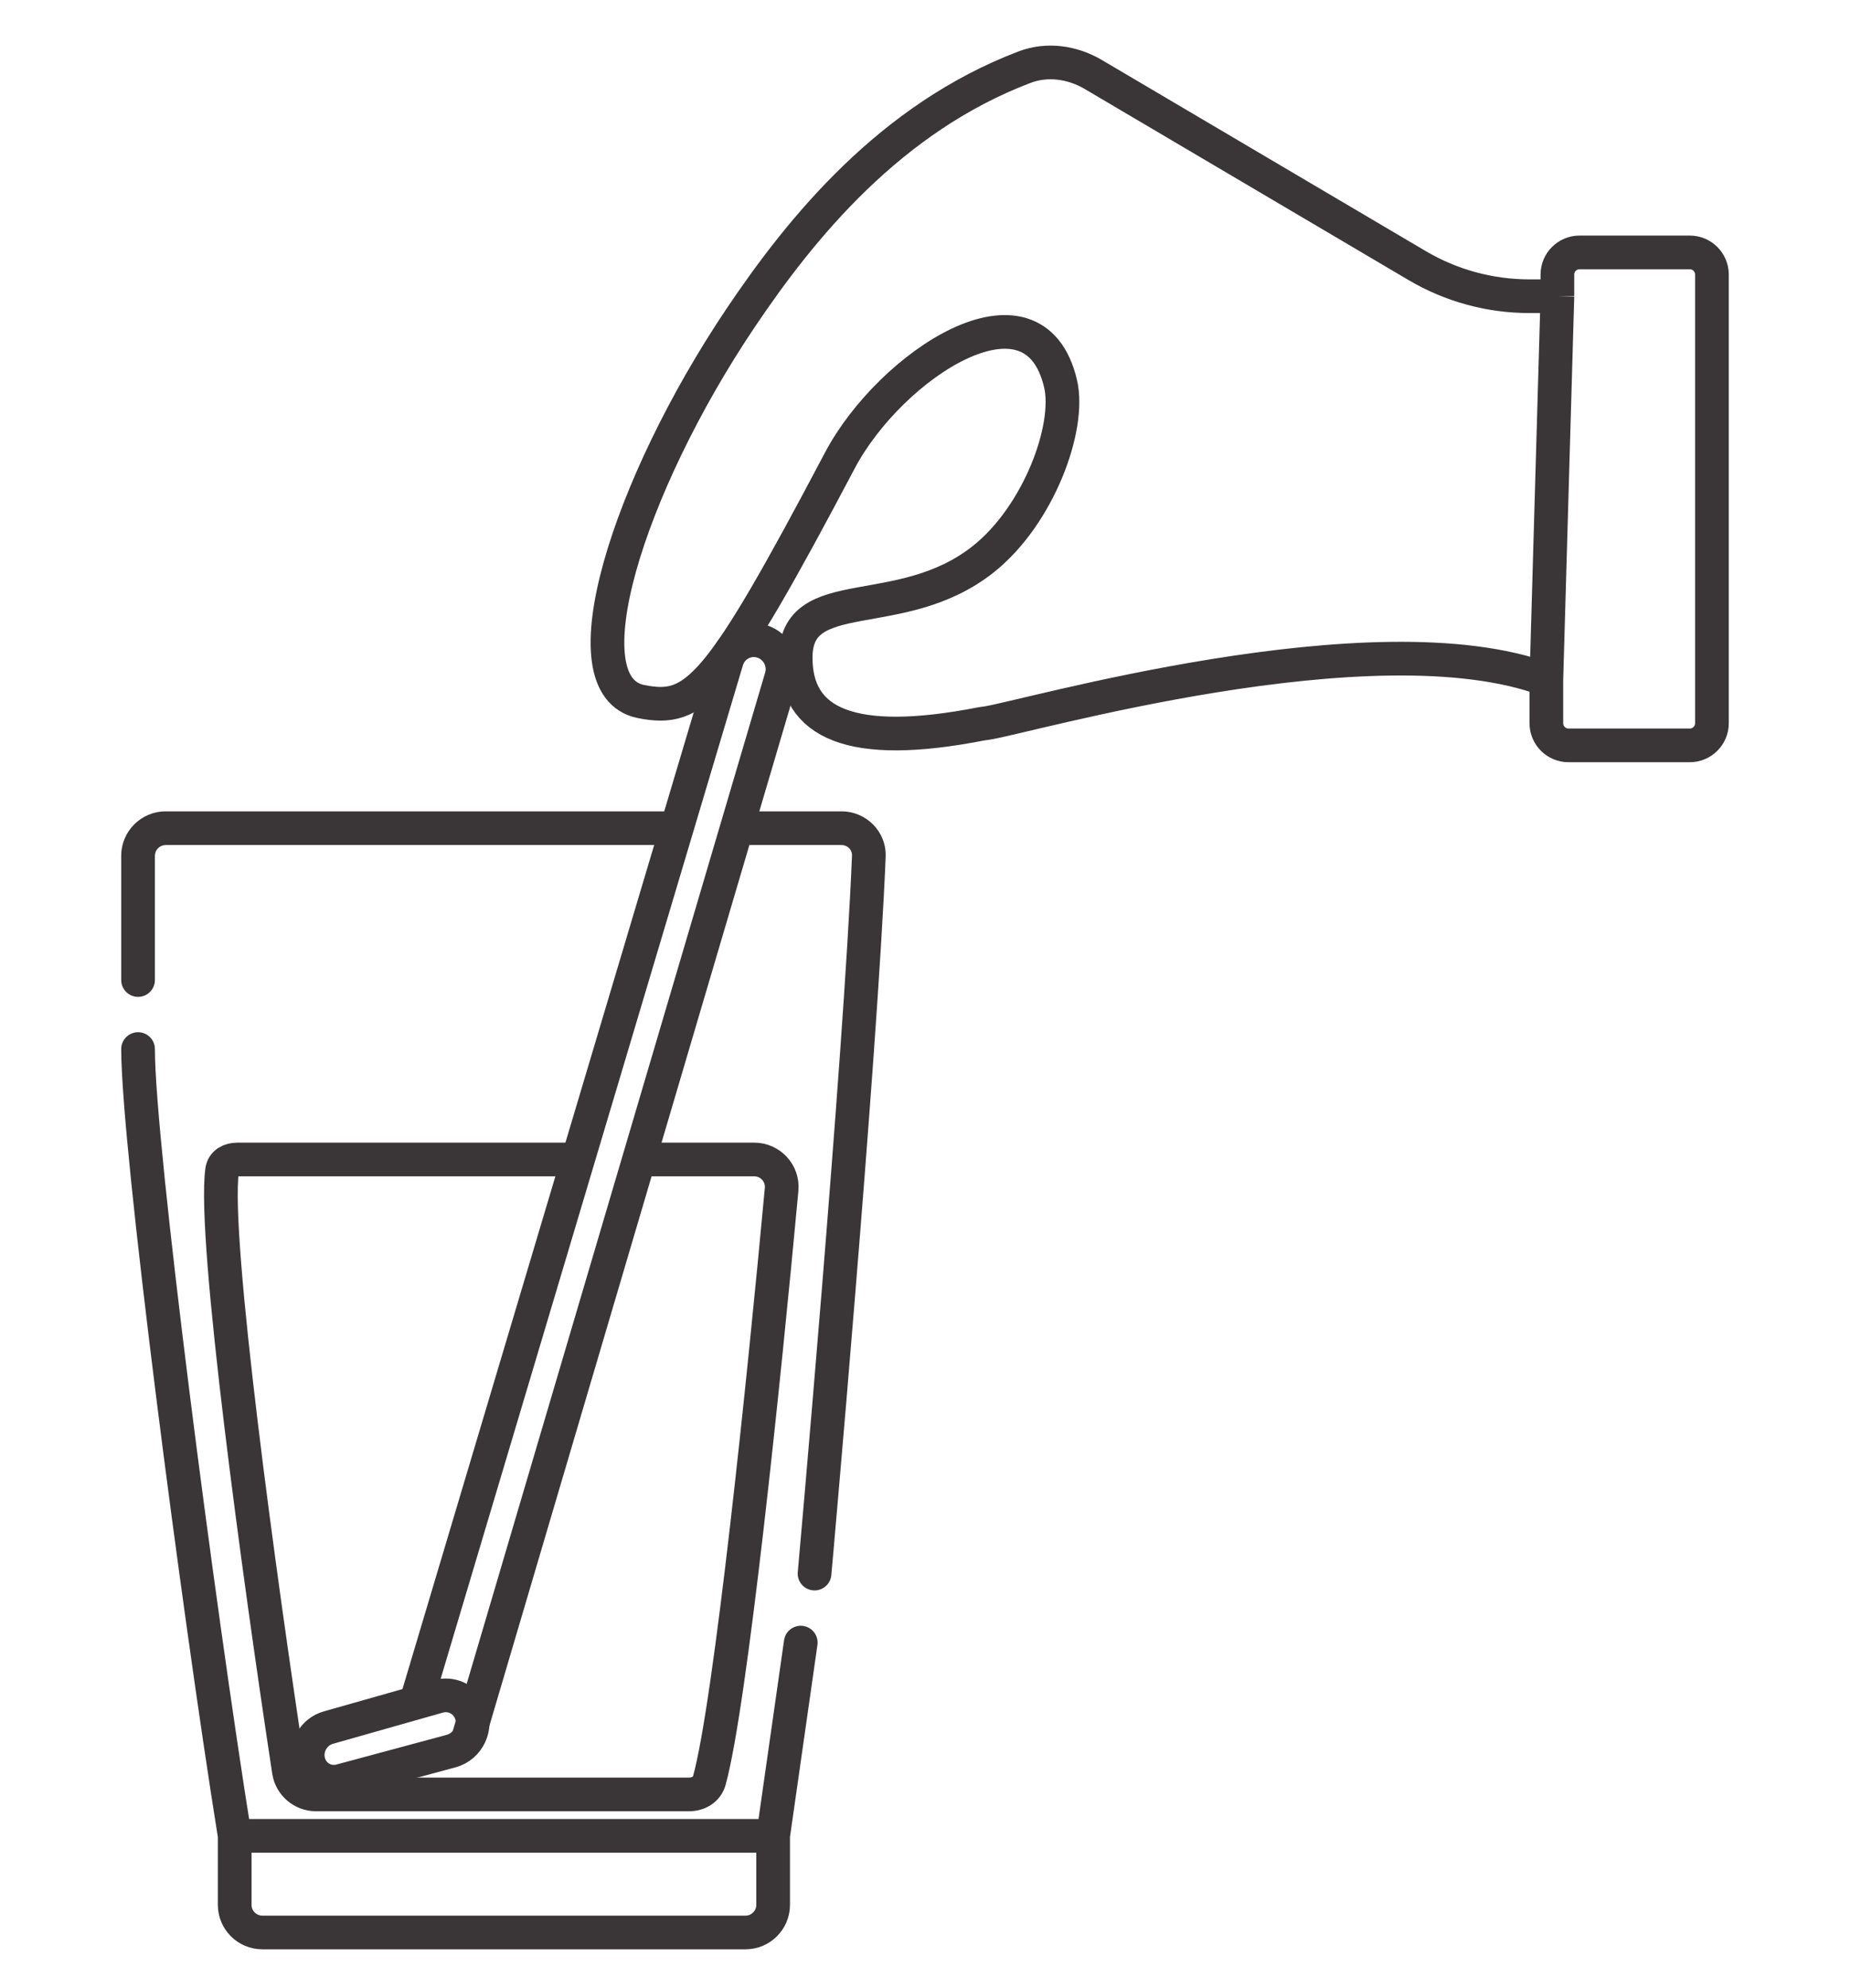
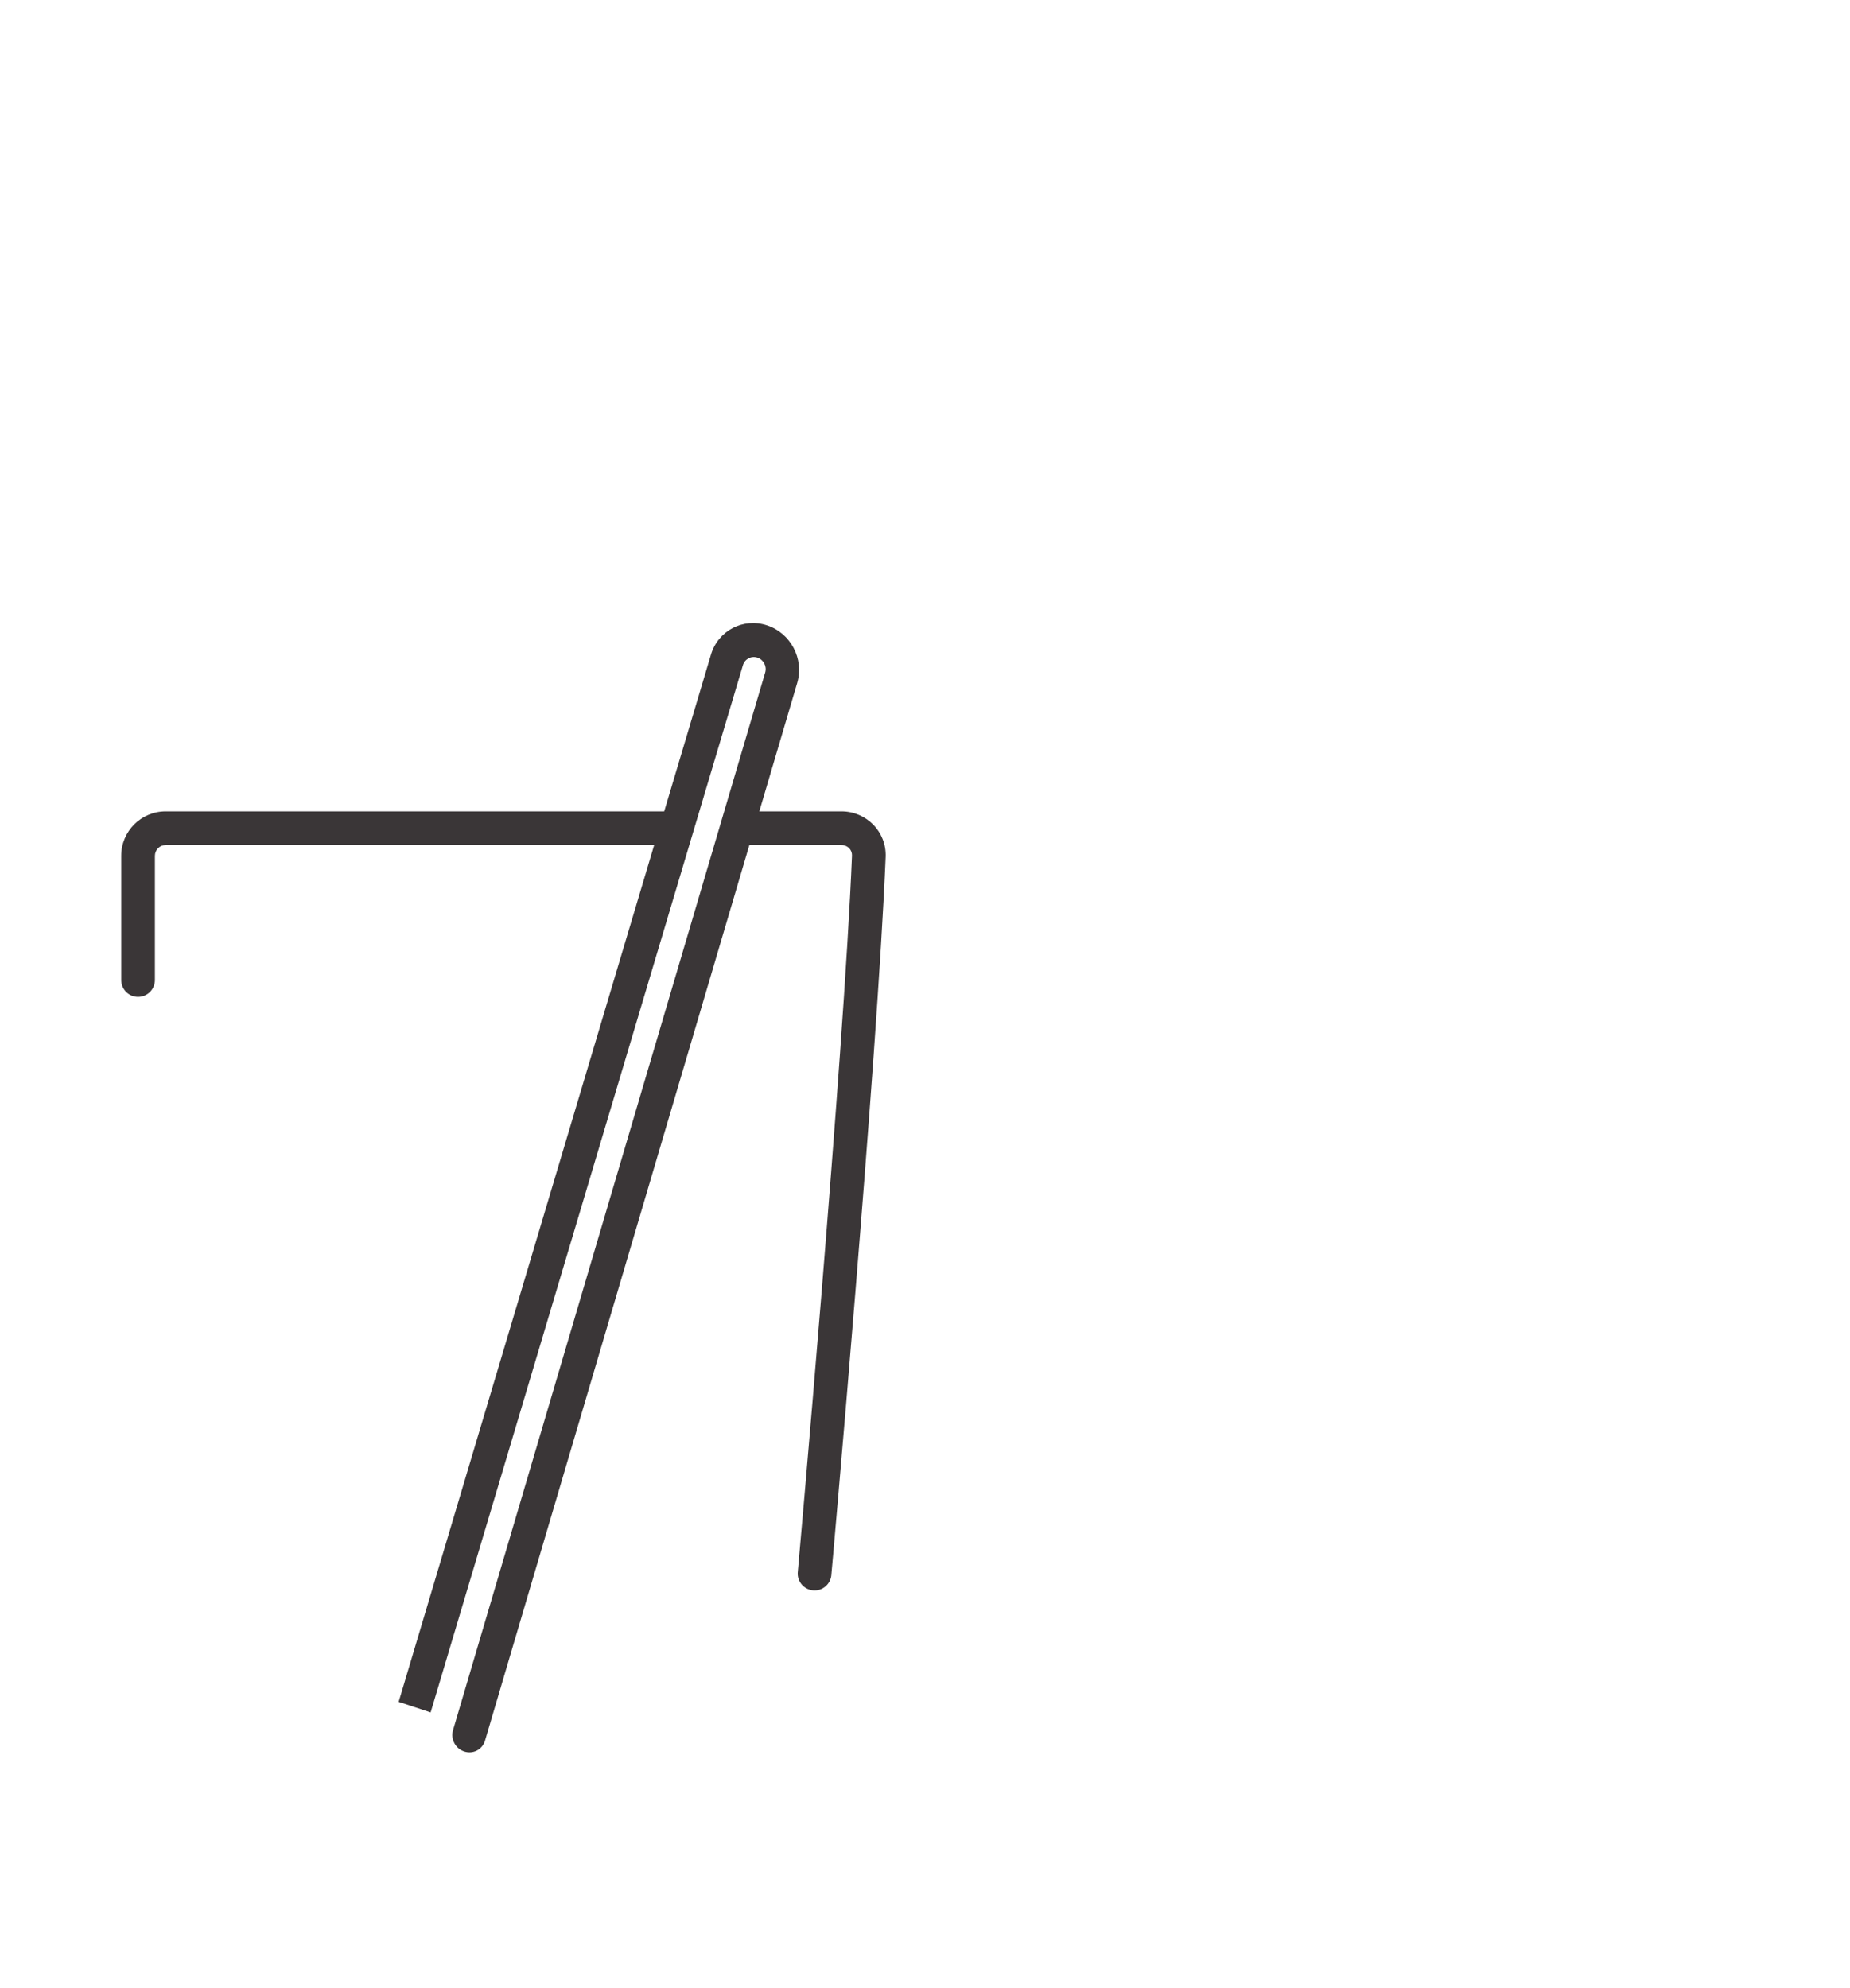
<svg xmlns="http://www.w3.org/2000/svg" width="67" height="72" viewBox="0 0 67 72" fill="none">
-   <path d="M23 42L27.312 42C27.9 42 28.361 42.5 28.307 43.085C27.674 49.936 26.455 61.733 25.69 64.493C25.598 64.823 25.292 65 24.949 65H11.449C10.956 65 10.536 64.643 10.462 64.155C9.4 57.169 7.707 44.856 8.043 42.399C8.081 42.127 8.325 42 8.6 42L21 42" stroke="#3A3637" stroke-width="1.22" />
  <path d="M28.892 56.946C28.862 57.281 29.11 57.578 29.446 57.608C29.781 57.638 30.078 57.39 30.108 57.054L28.892 56.946ZM4.39 35.5C4.39 35.837 4.663 36.11 5 36.11C5.337 36.11 5.61 35.837 5.61 35.5H4.39ZM31.465 31.016L30.856 30.991L31.465 31.016ZM30.856 30.991C30.706 34.669 30.215 41.152 29.762 46.727C29.535 49.513 29.317 52.067 29.157 53.926C29.077 54.855 29.011 55.61 28.964 56.133C28.941 56.394 28.923 56.597 28.911 56.735C28.905 56.804 28.9 56.857 28.897 56.892C28.896 56.91 28.894 56.923 28.894 56.932C28.893 56.937 28.893 56.94 28.893 56.942C28.893 56.943 28.892 56.944 28.892 56.945C28.892 56.945 28.892 56.945 28.892 56.946C28.892 56.946 28.892 56.946 29.5 57C30.108 57.054 30.108 57.054 30.108 57.054C30.108 57.054 30.108 57.054 30.108 57.053C30.108 57.053 30.108 57.052 30.108 57.051C30.108 57.049 30.108 57.045 30.109 57.041C30.11 57.032 30.111 57.018 30.112 57.001C30.116 56.965 30.12 56.912 30.126 56.843C30.139 56.705 30.157 56.502 30.18 56.24C30.226 55.717 30.292 54.961 30.372 54.031C30.533 52.171 30.751 49.614 30.977 46.826C31.431 41.255 31.923 34.747 32.075 31.041L30.856 30.991ZM4.39 31V32.75H5.61V31H4.39ZM4.39 32.75V35.5H5.61V32.75H4.39ZM6 30.61H20.5V29.39H6V30.61ZM20.5 30.61H24.5V29.39H20.5V30.61ZM27 30.61H30.474V29.39H27V30.61ZM32.075 31.041C32.112 30.12 31.37 29.39 30.474 29.39V30.61C30.703 30.61 30.864 30.789 30.856 30.991L32.075 31.041ZM5.61 31C5.61 30.785 5.785 30.61 6 30.61V29.39C5.111 29.39 4.39 30.111 4.39 31H5.61Z" fill="#3A3637" />
-   <path d="M29 59.5L28 66.5M28 66.5V69C28 69.552 27.552 70 27 70H9.5C8.948 70 8.5 69.552 8.5 69V66.5M28 66.5H8.5M8.5 66.5C7.167 58.167 5 41.5 5 38" stroke="#3A3637" stroke-width="1.22" stroke-linecap="round" />
  <path d="M28.292 24.55L28.872 24.739L28.872 24.739L28.292 24.55ZM16.407 62.671C16.311 62.995 16.493 63.341 16.814 63.446C17.134 63.551 17.471 63.374 17.566 63.05L16.407 62.671ZM27.605 23.237L27.43 23.822L27.605 23.237ZM27.712 24.36L16.407 62.671L17.566 63.05L28.872 24.739L27.712 24.36ZM15.596 62.029L26.906 24.096L25.748 23.713L14.438 61.647L15.596 62.029ZM27.43 23.822C27.652 23.895 27.779 24.136 27.712 24.36L28.872 24.739C29.128 23.87 28.64 22.937 27.779 22.653L27.43 23.822ZM27.779 22.653C26.917 22.368 26.007 22.843 25.748 23.713L26.906 24.096C26.973 23.871 27.208 23.748 27.43 23.822L27.779 22.653Z" fill="#3A3637" />
-   <path d="M11.172 63.811C11.043 63.281 11.364 62.729 11.89 62.58L15.87 61.45C16.33 61.319 16.807 61.53 17.015 61.956C17.3 62.539 16.969 63.26 16.337 63.43L12.344 64.506C11.822 64.647 11.3 64.337 11.172 63.811Z" stroke="#3A3637" stroke-width="1.22" />
-   <path d="M56.403 10.73H55.389C53.959 10.73 52.554 10.347 51.323 9.62L39.596 2.699C38.84 2.253 37.926 2.12 37.104 2.433C32.245 4.281 29.023 8.238 26.817 11.524C22.728 17.612 20.446 24.862 23.218 25.413C25.217 25.809 26.017 25.016 30.415 16.683C32.235 13.233 37.452 9.778 38.411 13.905C38.78 15.492 37.611 18.667 35.612 20.254C32.614 22.635 28.816 21.048 28.816 23.825C28.816 26.193 30.793 27.148 35.534 26.222C35.585 26.212 35.632 26.207 35.684 26.201C36.994 26.034 49.748 22.291 56.003 24.619M56.403 10.73L56.003 24.619M56.403 10.73V9.946C56.403 9.502 56.762 9.143 57.206 9.143H61.197C61.64 9.143 62 9.502 62 9.946V26.197C62 26.64 61.64 27 61.197 27H56.806C56.362 27 56.003 26.64 56.003 26.197V24.619" stroke="#3A3637" stroke-width="1.22" />
</svg>